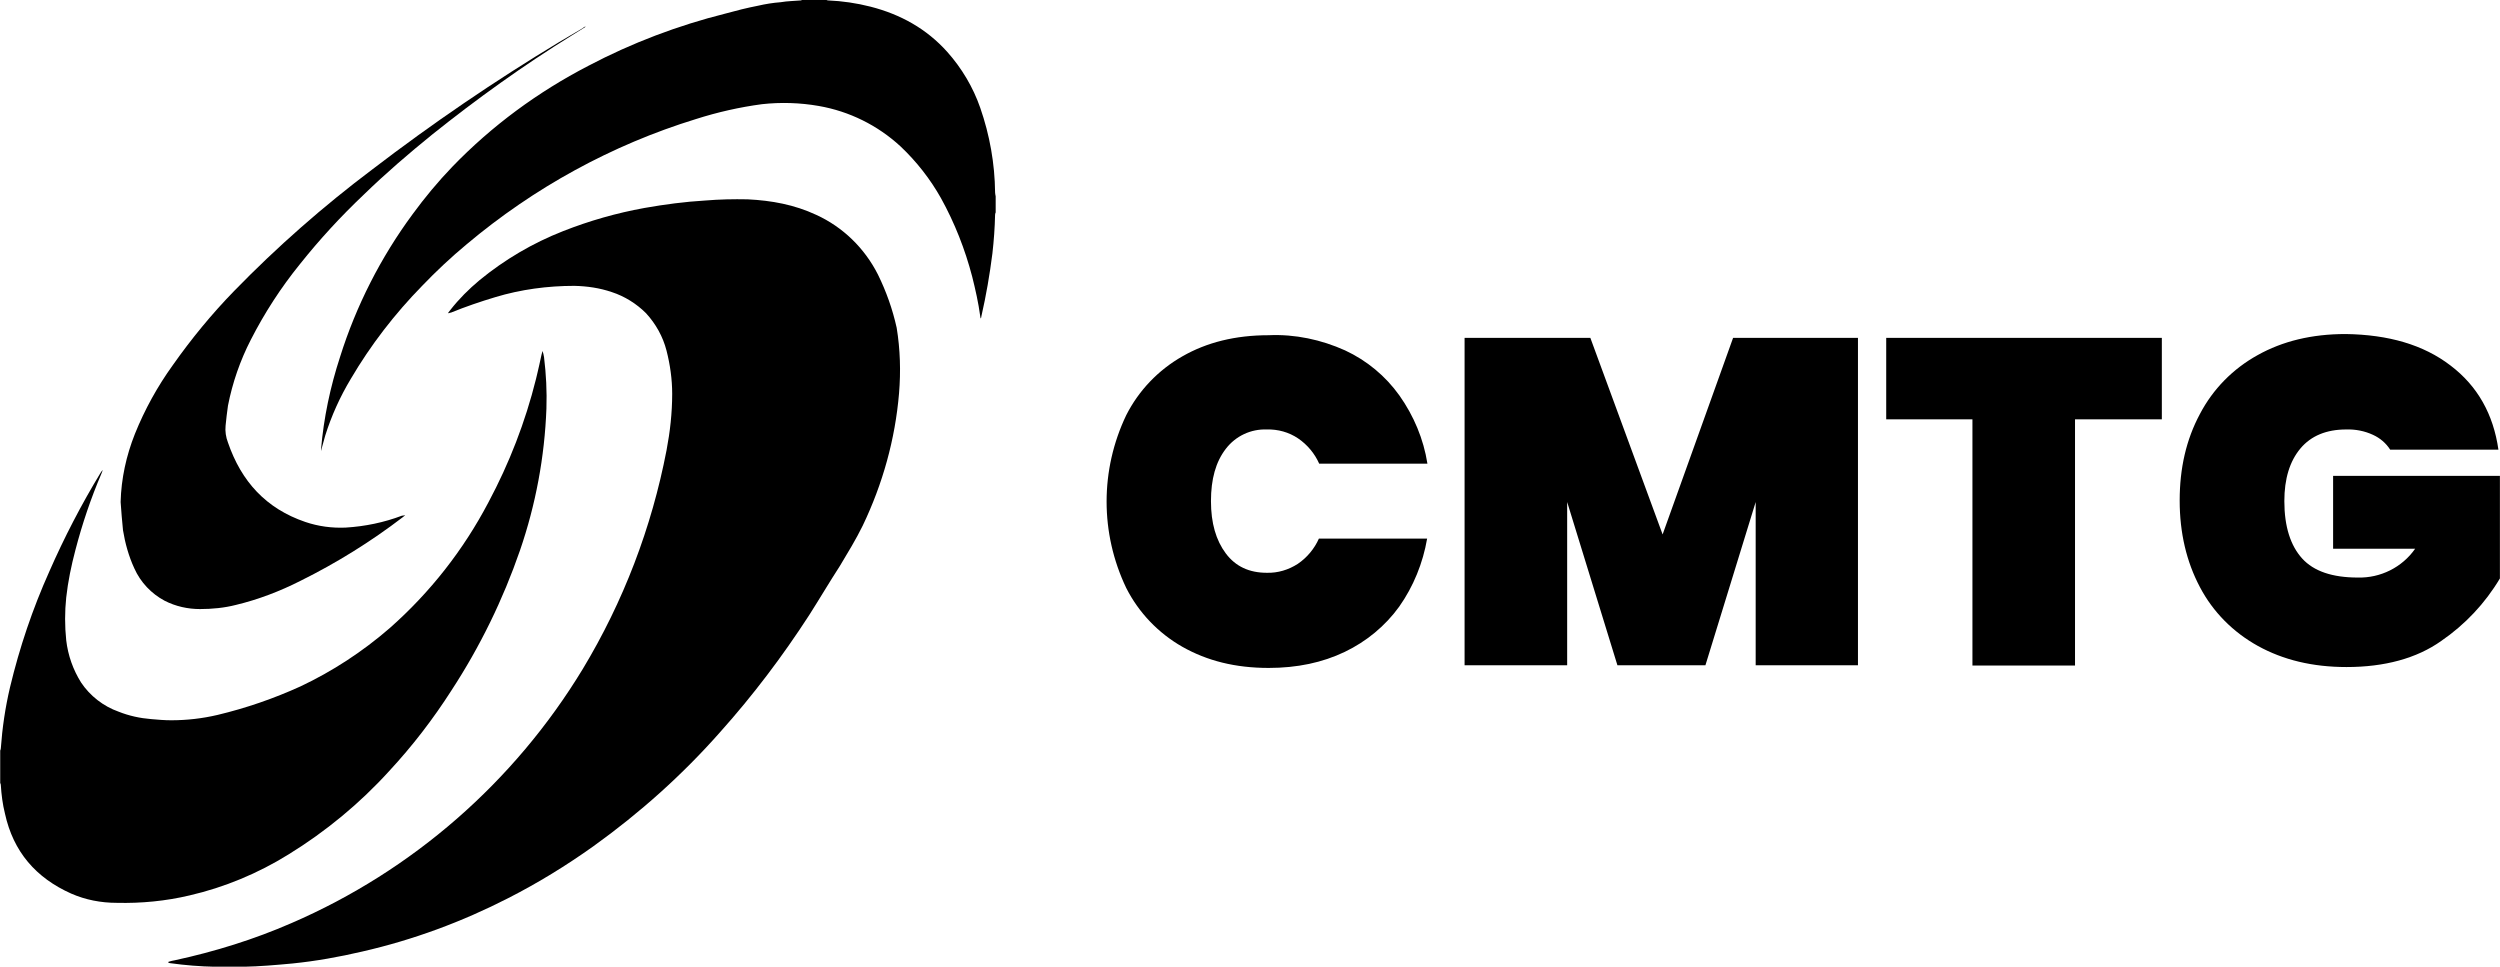
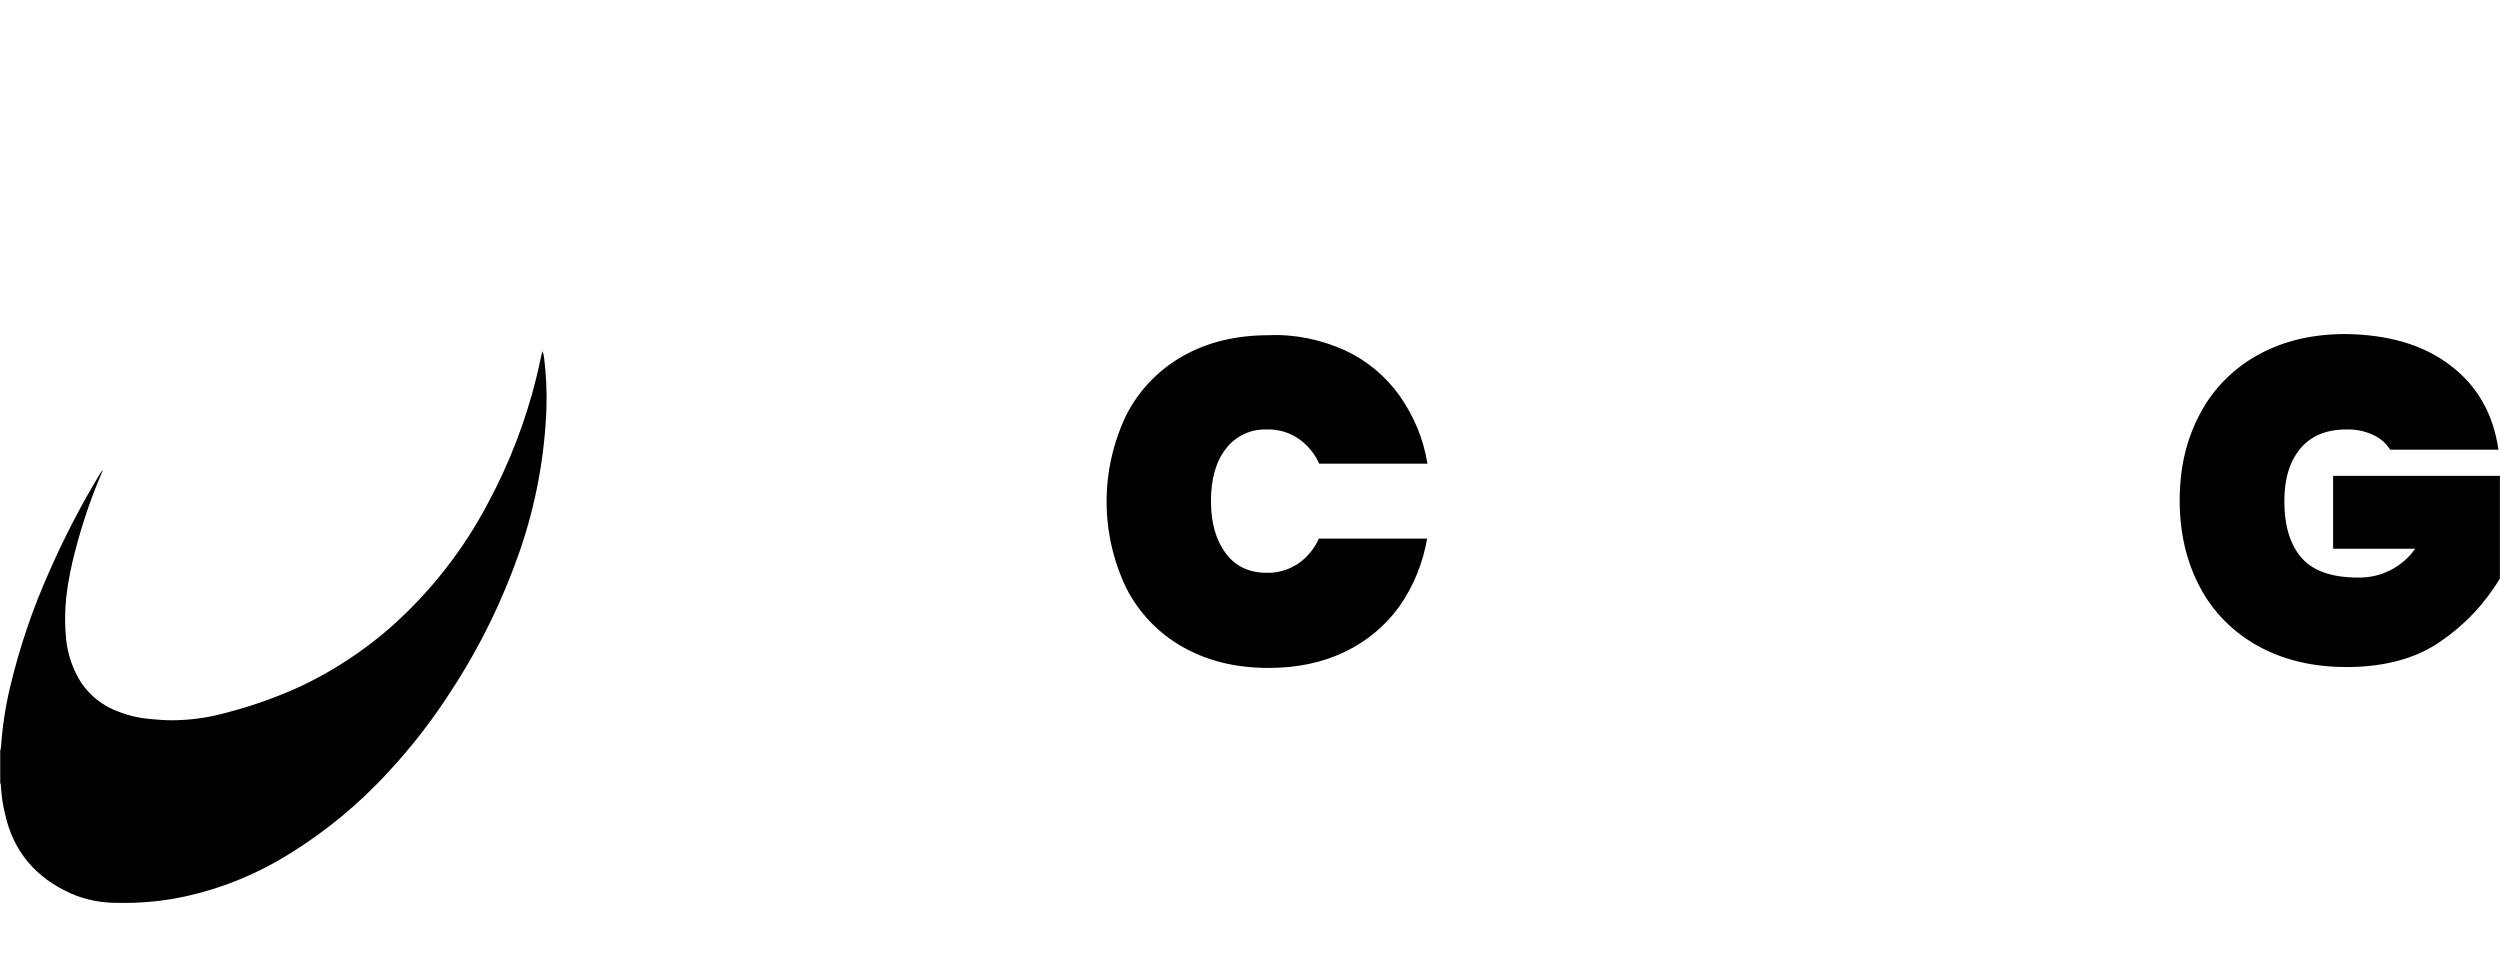
<svg xmlns="http://www.w3.org/2000/svg" version="1.1" id="Layer_1" x="0px" y="0px" viewBox="0 0 840.8 325.1" style="enable-background:new 0 0 840.8 325.1;" xml:space="preserve">
  <g id="cmtg-logo-white" transform="translate(-279.63 -112.46)">
    <path id="Path_379" d="M732,230.3c7.3,3.4,13.6,8.6,18.3,15.2c4.8,6.8,8.1,14.6,9.4,22.9h-36.4c-1.5-3.4-4-6.4-7.1-8.5   c-3.1-2.1-6.8-3.1-10.5-3c-5.4-0.2-10.5,2.2-13.8,6.5c-3.4,4.4-5,10.2-5,17.6s1.7,13.2,5,17.6s7.9,6.5,13.8,6.5   c3.7,0.1,7.3-1,10.4-3c3.1-2.1,5.6-5.1,7.1-8.5h36.4c-1.4,8.2-4.6,16.1-9.4,22.9c-4.7,6.5-11,11.7-18.3,15.2   c-7.5,3.6-16,5.4-25.6,5.4c-11.2,0-20.7-2.4-29-7.1c-8.1-4.6-14.7-11.5-18.9-19.8c-8.8-18.4-8.8-39.7,0-58.1   c4.2-8.3,10.8-15.2,18.9-19.8c8.2-4.7,17.8-7.1,29-7.1C715.2,224.8,724,226.7,732,230.3z" />
-     <path id="Path_380" d="M904.5,226.1v110.1h-34.4v-54.9l-16.9,54.9h-29.6l-16.9-54.9v54.9h-34.5V226.1h42.3l24.3,66.1l23.7-66.1   L904.5,226.1z" />
-     <path id="Path_381" d="M1006.7,226.1v27.4h-29.2v82.8h-34.5v-82.8H914v-27.4H1006.7z" />
    <path id="Path_382" d="M1103.8,235.4c9.1,6.9,14.4,16.4,16.1,28.3h-36.4c-1.4-2.2-3.4-3.9-5.8-5c-2.8-1.3-5.9-1.9-9-1.8   c-6.6,0-11.8,2.1-15.4,6.4s-5.4,10.2-5.4,17.7c0,8.6,2.1,15,6,19.3s10.2,6.4,18.7,6.4c7.6,0.2,14.9-3.4,19.3-9.7h-27.6v-24.5h56.1   V307c-5,8.4-11.7,15.5-19.7,21c-8.3,5.9-19.1,8.8-31.9,8.8c-11.4,0-21.3-2.4-29.8-7.1c-8.3-4.6-15.1-11.4-19.5-19.8   c-4.5-8.5-6.8-18.2-6.8-29.1s2.2-20.5,6.8-29.1c4.4-8.4,11.1-15.2,19.4-19.8c8.4-4.7,18.2-7.1,29.6-7.1   C1082.9,225,1094.7,228.4,1103.8,235.4z" />
-     <path id="Path_383" d="M574.9,204.8c-4.5-8.9-11.8-16-20.8-20.1c-7.3-3.4-14.9-4.8-23-5.2c-4.8-0.1-9.5,0-14.3,0.4   c-6.8,0.4-13.6,1.3-20.4,2.5c-9.4,1.7-18.5,4.3-27.4,7.8c-10.2,4-19.7,9.6-28.1,16.5c-3.6,3-6.9,6.3-9.8,10   c-0.2,0.3-0.5,0.6-0.7,0.9v0.2h0.2c0.2-0.1,0.4-0.2,0.7-0.2c4.9-2,9.9-3.7,14.9-5.2c8.6-2.6,17.6-3.8,26.6-3.8   c4.3,0.1,8.5,0.7,12.6,2.1c4.3,1.4,8.3,3.9,11.5,7.1c3.3,3.6,5.7,7.9,6.9,12.6c1.2,4.7,1.9,9.6,1.9,14.5c0,6.4-0.7,12.7-1.9,19   c-5,26-14.5,50.9-28.2,73.6c-23,37.9-57.2,67.8-97.9,85.4c-12.6,5.5-25.8,9.6-39.2,12.5c-0.7,0.1-1.4,0.3-2.1,0.5   c-0.1,0-0.2,0.1-0.2,0.2c0.1,0.1,0.2,0.2,0.2,0.2c0.2,0,0.3,0.1,0.5,0.1c5,0.7,10,1.1,15.1,1.2c0.3,0,0.6,0.1,0.9,0.2h7.9   c0.2-0.1,0.5-0.2,0.7-0.2c5.5-0.1,11.1-0.6,16.5-1.1c7.9-0.8,15.7-2.2,23.4-4c17.1-3.9,33.6-10,49.2-18c10-5.1,19.6-11,28.7-17.5   c15.6-11.2,29.9-24,42.6-38.4c11-12.3,20.9-25.4,29.9-39.3c3.5-5.5,6.8-11.1,10.3-16.5c2.7-4.5,5.4-8.9,7.7-13.6   c6.7-14,10.9-29,12.2-44.5c0.6-7.3,0.4-14.7-0.8-22C579.8,216.4,577.7,210.5,574.9,204.8L574.9,204.8z" />
    <path id="Path_384" d="M376.7,399.8c12.5-7.7,23.9-17.1,33.8-28c7.8-8.4,14.8-17.5,21-27.2c9.6-14.7,17.3-30.5,23-47   c5.3-15.4,8.3-31.5,8.9-47.7c0.2-5.8-0.1-11.6-0.8-17.3c-0.1-0.7-0.3-1.5-0.5-2.1c-0.5,1.6-0.7,3.1-1.1,4.7s-0.7,3.2-1.1,4.7   c-3.6,14.5-9,28.4-16,41.5c-8.4,16-19.6,30.3-33.2,42.3c-9.1,7.9-19.2,14.5-30,19.6c-9,4.1-18.3,7.3-27.9,9.6   c-5.1,1.2-10.3,1.8-15.6,1.8c-2.3,0-4.5-0.2-6.8-0.4c-3.7-0.3-7.4-1.1-10.9-2.5c-5.1-1.8-9.6-5.3-12.6-9.8c-2.7-4.3-4.4-9.1-5-14.2   c-0.5-4.8-0.5-9.6,0-14.4c0.6-5.4,1.7-10.7,3.1-16c2.3-8.8,5.2-17.4,8.8-25.8c0.2-0.4,0.2-0.7,0.4-1.1c-0.3,0.3-0.5,0.6-0.7,0.9   c-6.5,10.7-12.3,21.9-17.3,33.3c-5.6,12.5-10,25.5-13.2,38.9c-1.6,6.8-2.6,13.6-3.1,20.6c0,0.2-0.1,0.4-0.2,0.7v10.9   c0.1,0.2,0.2,0.4,0.2,0.6c0.2,3.3,0.6,6.5,1.4,9.7c2.8,12.8,10.4,21.6,22.3,26.9c4.8,2.1,10,3.1,15.3,3.1   c8.2,0.2,16.5-0.6,24.5-2.5C355.1,410.9,366.4,406.2,376.7,399.8L376.7,399.8z" />
-     <path id="Path_385" d="M614.3,177.2c-0.1-9.7-1.8-19.3-5-28.5c-2.4-6.9-6.2-13.3-11.1-18.8c-7-7.8-15.7-12.6-25.8-15.2   c-4.7-1.2-9.5-1.9-14.3-2.1c-0.2,0-0.4-0.1-0.6-0.2h-8.1c-0.1,0.1-0.3,0.2-0.4,0.2c-2.2,0.2-4.5,0.2-6.8,0.6   c-2.6,0.2-5.1,0.6-7.7,1.2c-3.6,0.7-7.2,1.6-10.8,2.6c-16,4-31.6,9.9-46.2,17.6c-17,8.8-32.5,20.2-45.8,34   c-4.8,5-9.2,10.3-13.3,15.9c-10.7,14.5-19,30.8-24.4,48c-3.3,10.1-5.5,20.5-6.4,31.1v0.6c0-0.2,0.1-0.4,0.1-0.5   c0.5-1.6,0.8-3.1,1.3-4.7c2.1-6.7,5-13.1,8.6-19.1c6.7-11.4,14.8-21.9,24-31.3c4.7-4.9,9.7-9.6,15-14c22.6-19,48.8-33.4,77.1-42.1   c7.2-2.3,14.7-4,22.2-5c6.4-0.7,12.8-0.5,19.1,0.6c10.3,1.8,19.8,6.5,27.5,13.6c5.4,5.1,10,11,13.6,17.4   c4.6,8.3,8.1,17.2,10.5,26.4c1.1,4.4,2.1,8.8,2.7,13.3c0,0.3,0.1,0.6,0.2,0.8c0.1-0.2,0.2-0.6,0.2-0.8c1.6-7,2.8-14,3.7-21.1   c0.5-4.4,0.8-8.6,0.9-13c0-0.3,0.1-0.6,0.2-0.8v-5.4C614.4,177.9,614.3,177.6,614.3,177.2L614.3,177.2z" />
-     <path id="Path_386" d="M324.8,303.6c2.1,4.7,5.7,8.5,10.2,10.9c3.7,1.9,7.8,2.8,11.9,2.8c4.1,0,8.2-0.4,12.1-1.4   c7.5-1.8,14.8-4.6,21.7-8.1c12.1-6,23.7-13.2,34.4-21.4c0.3-0.2,0.6-0.5,0.8-0.7c-0.4,0.1-0.7,0.2-1.1,0.2   c-6.1,2.3-12.4,3.6-18.9,4c-4.6,0.2-9.2-0.4-13.6-1.9c-13.2-4.5-21.5-13.6-26-26.7c-0.7-1.8-1-3.8-0.8-5.7c0.2-2.2,0.5-4.5,0.8-6.7   c1.5-7.7,4.1-15.2,7.7-22.2c4.6-9,10.1-17.5,16.5-25.4c6.6-8.3,13.8-16.1,21.5-23.4c7.3-7.1,15.1-13.8,23-20.2   c15-12,30.6-23.2,46.9-33.3c1.5-0.9,3.1-1.9,4.5-2.8c0.1-0.1,0.1-0.2,0.2-0.2h-0.2c-0.3,0.2-0.6,0.3-0.9,0.6   c-2.5,1.5-5.2,3.1-7.8,4.6c-21.7,13.1-42.7,27.4-62.8,42.8c-16.5,12.4-32.1,26.1-46.5,40.9c-7.5,7.7-14.4,16.1-20.6,24.9   c-5.2,7.2-9.5,15-12.8,23.2c-2.9,7.3-4.6,15-4.8,22.9c0.2,3.1,0.5,6.4,0.8,9.5C321.7,295.1,322.9,299.5,324.8,303.6z" />
  </g>
</svg>